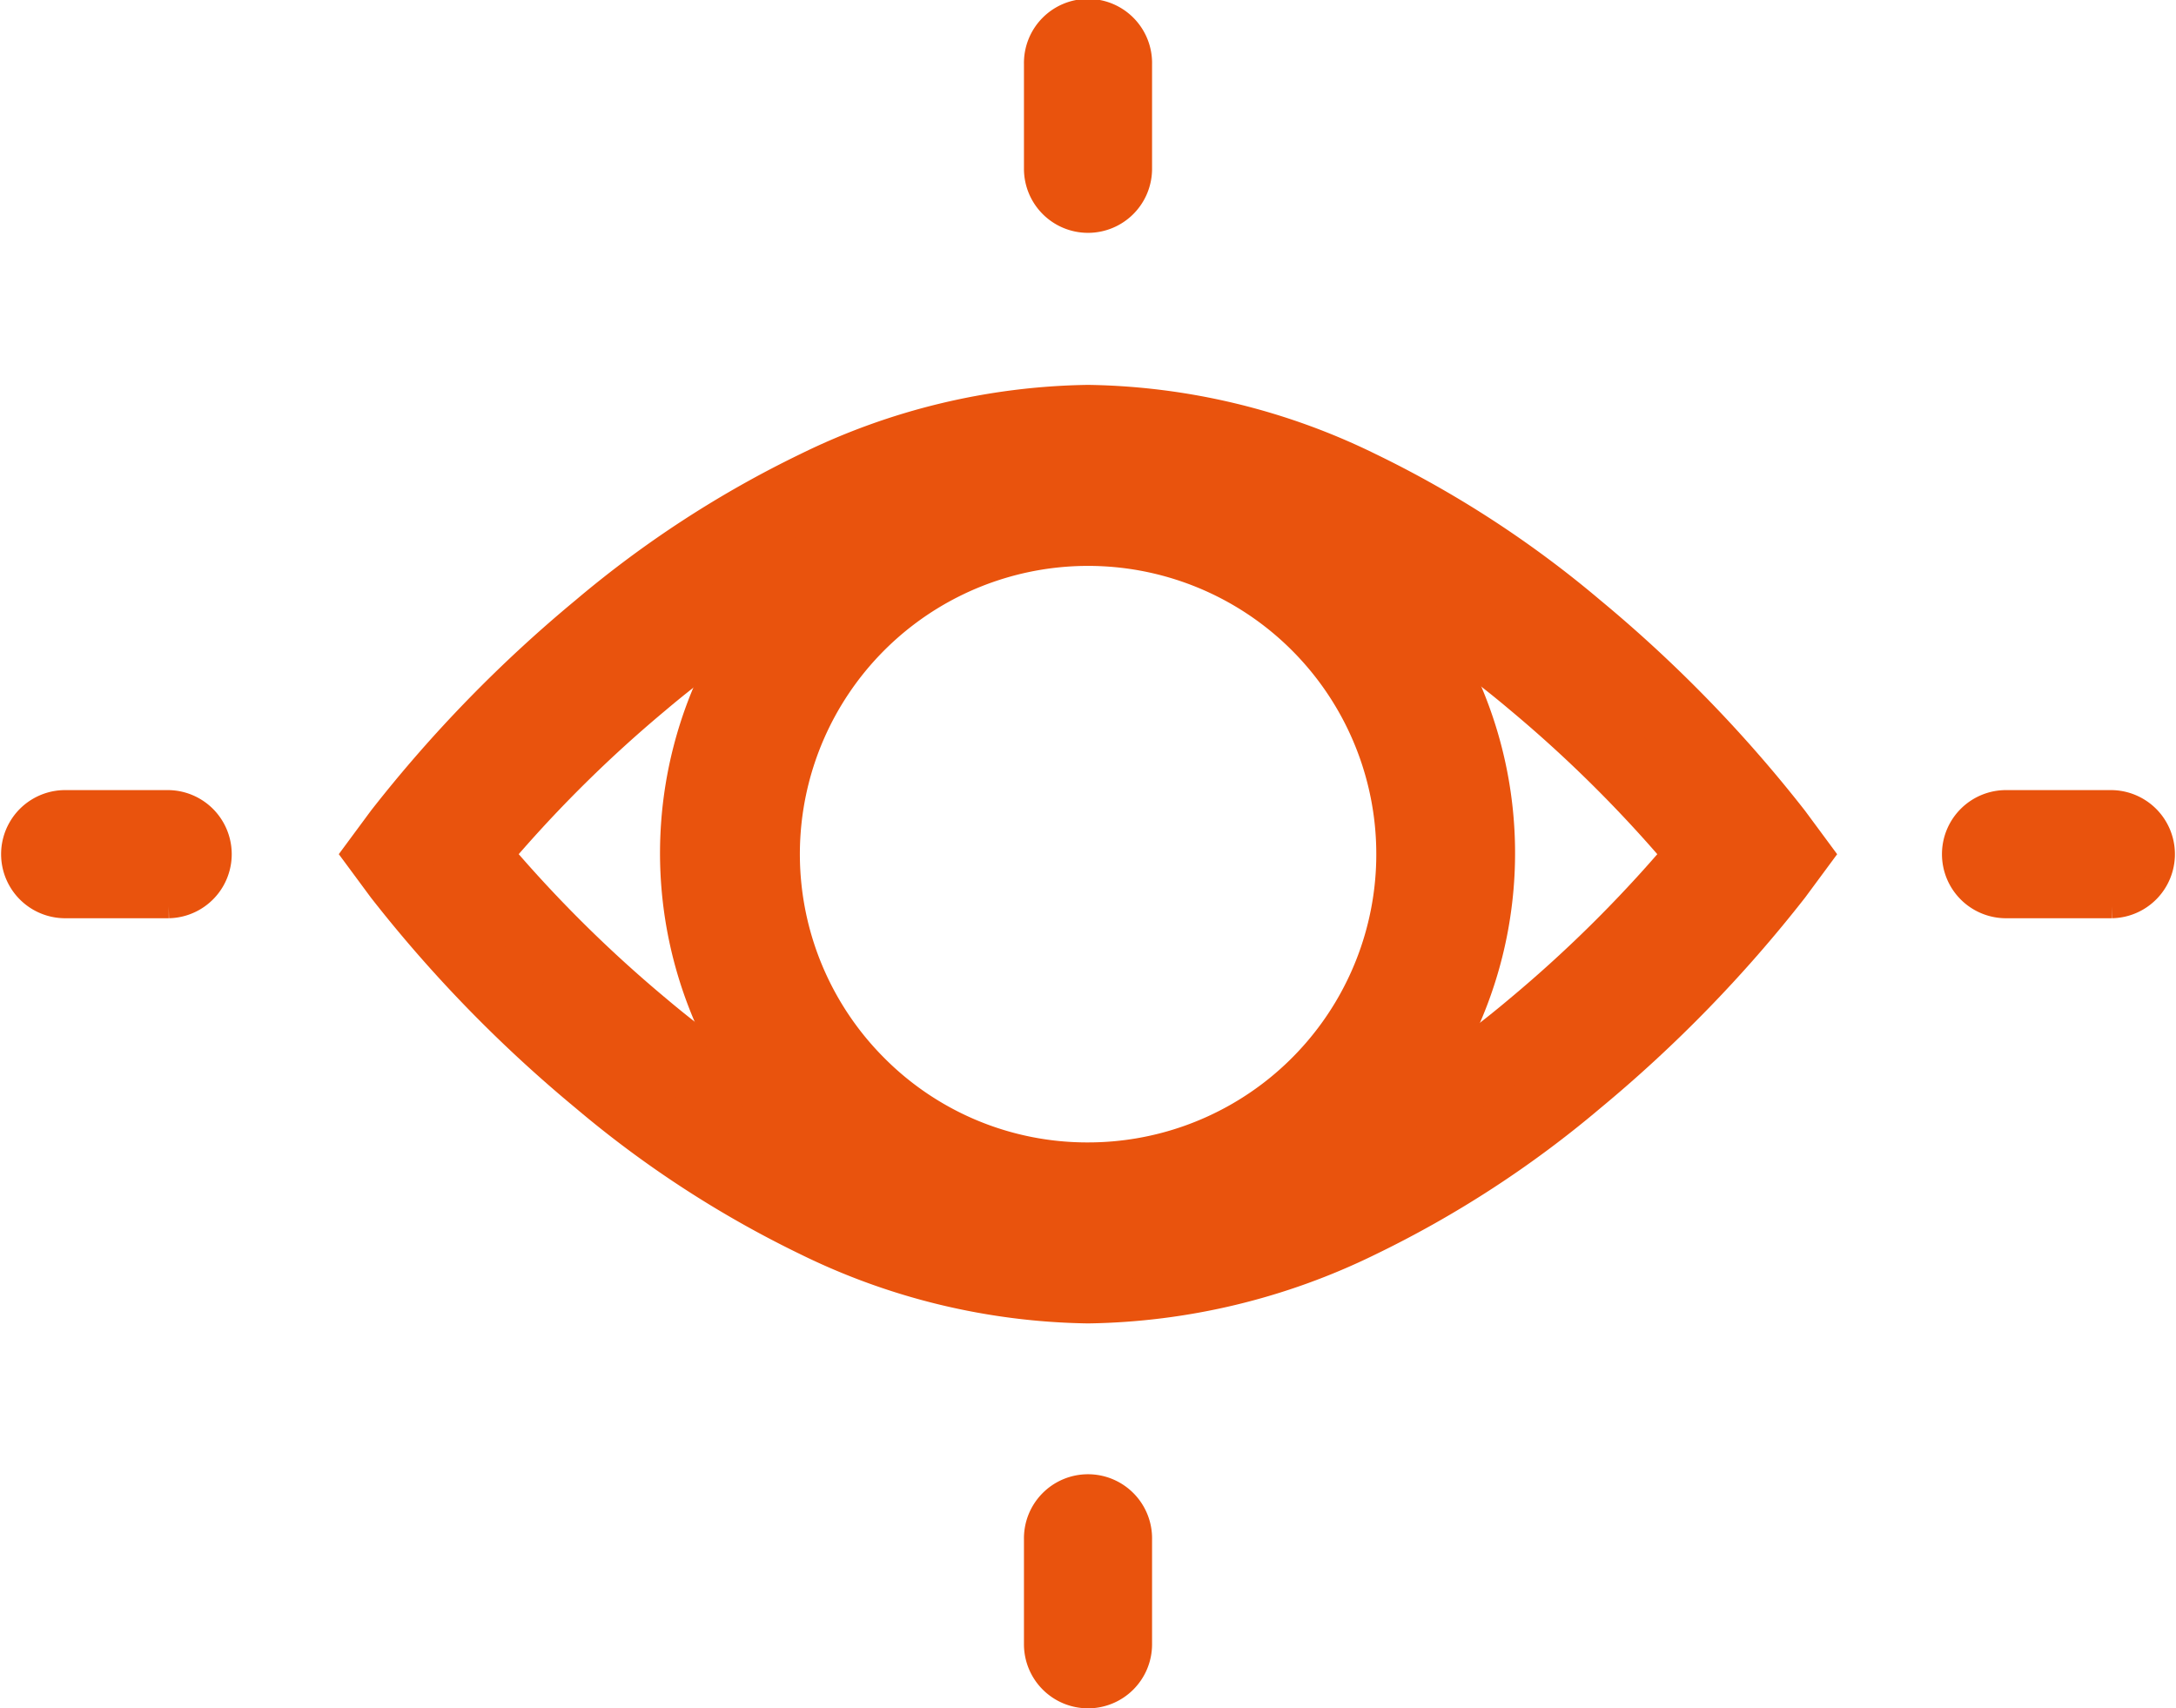
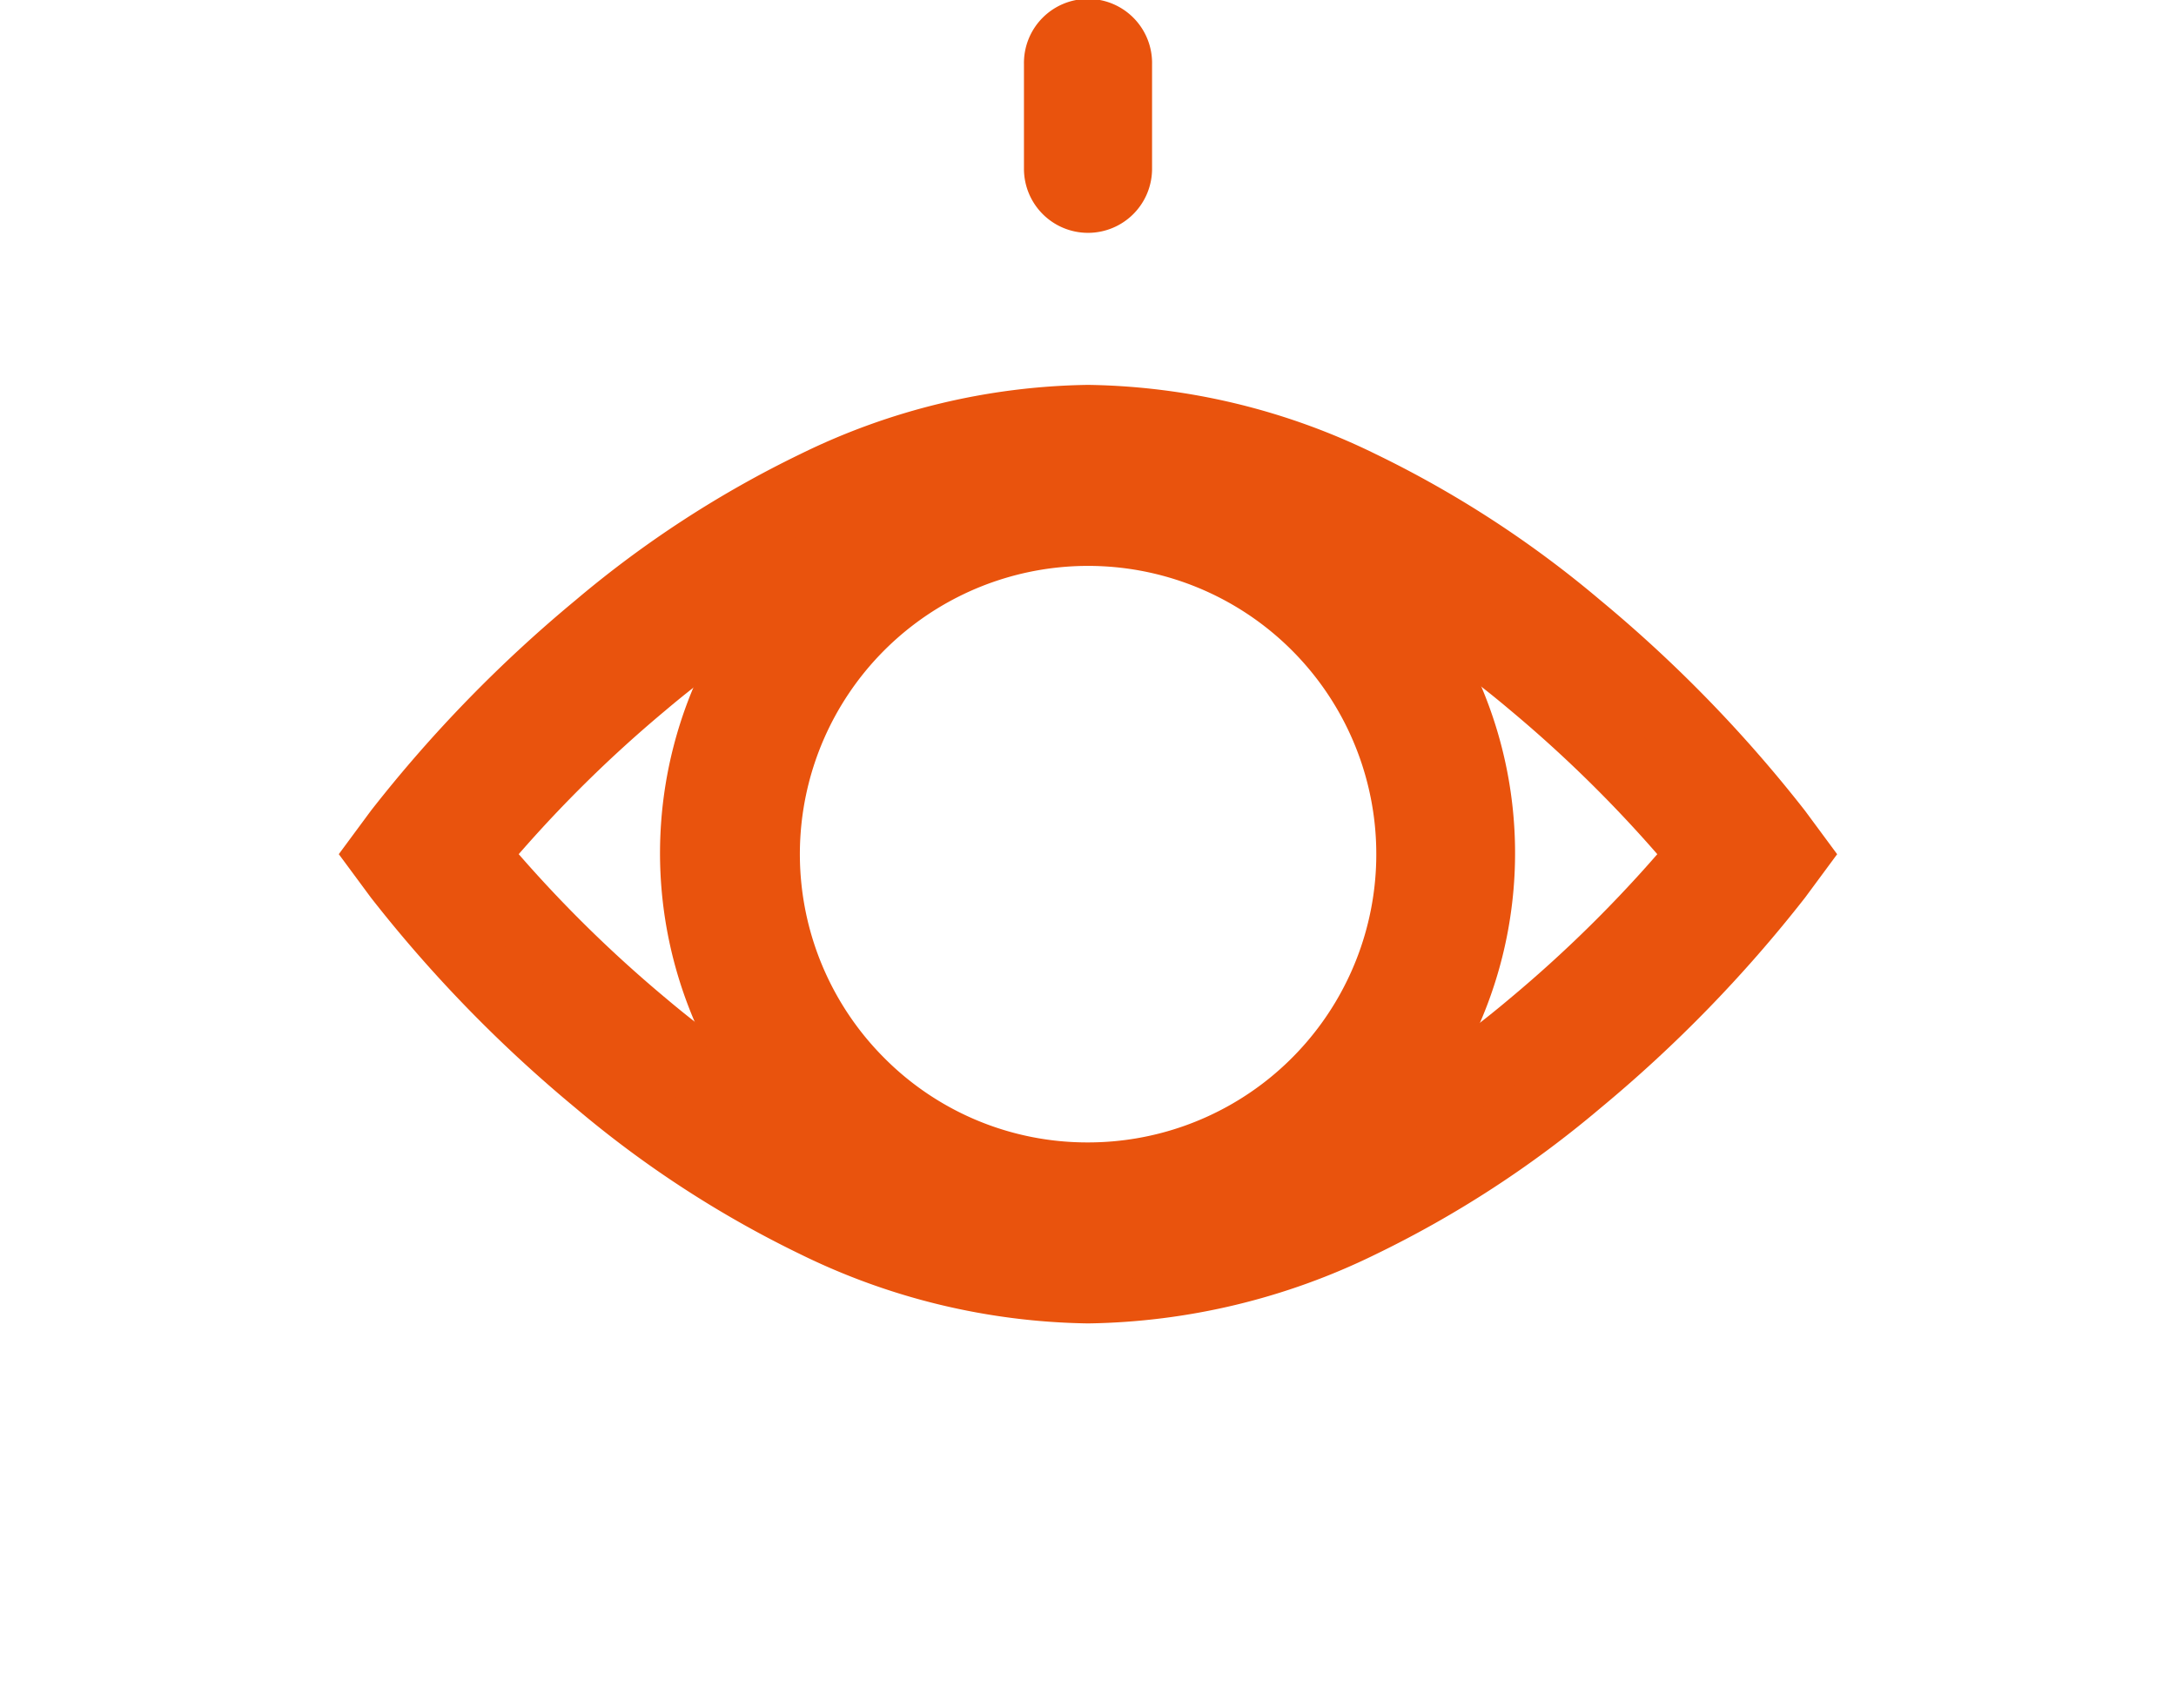
<svg xmlns="http://www.w3.org/2000/svg" width="93" height="73" viewBox="0 0 93 73">
  <g id="icon_zentrierung" transform="translate(0.5 0.5)">
    <g id="Gruppe_1005" data-name="Gruppe 1005" transform="translate(0 0)">
      <path id="Pfad_1648" data-name="Pfad 1648" d="M40.155,48.305a27.273,27.273,0,0,1-11.627-2.8,44.2,44.2,0,0,1-9.3-6.046A56.677,56.677,0,0,1,10.7,30.7l-.7-.947.7-.947a56.677,56.677,0,0,1,8.525-8.762A44.2,44.2,0,0,1,28.528,14a27.273,27.273,0,0,1,11.627-2.8A27.271,27.271,0,0,1,51.782,14a44.2,44.2,0,0,1,9.3,6.046,56.686,56.686,0,0,1,8.526,8.762l.7.947-.7.947a56.686,56.686,0,0,1-8.526,8.762,44.2,44.2,0,0,1-9.3,6.046A27.271,27.271,0,0,1,40.155,48.305Zm-26.3-18.552a56.781,56.781,0,0,0,7.325,7.332,41.1,41.1,0,0,0,8.642,5.61,24.335,24.335,0,0,0,10.334,2.5,24.333,24.333,0,0,0,10.333-2.5,41.1,41.1,0,0,0,8.642-5.61,56.794,56.794,0,0,0,7.325-7.331,56.793,56.793,0,0,0-7.325-7.331,41.1,41.1,0,0,0-8.642-5.61,24.333,24.333,0,0,0-10.333-2.5A24.356,24.356,0,0,0,29.786,16.83a41.2,41.2,0,0,0-8.661,5.638A56.618,56.618,0,0,0,13.855,29.754Z" transform="translate(5.845 6.247)" fill="#e9530d" stroke="#e9530d" stroke-width="3" />
-       <path id="Pfad_1649" data-name="Pfad 1649" d="M35.734,11.916a16.772,16.772,0,1,1-6.547,1.322A16.714,16.714,0,0,1,35.734,11.916Zm0,30.634A13.818,13.818,0,1,0,25.963,38.5,13.727,13.727,0,0,0,35.734,42.55Z" transform="translate(10.267 7.268)" fill="#e9530d" stroke="#e9530d" stroke-width="3" />
+       <path id="Pfad_1649" data-name="Pfad 1649" d="M35.734,11.916a16.772,16.772,0,1,1-6.547,1.322A16.714,16.714,0,0,1,35.734,11.916Zm0,30.634A13.818,13.818,0,1,0,25.963,38.5,13.727,13.727,0,0,0,35.734,42.55" transform="translate(10.267 7.268)" fill="#e9530d" stroke="#e9530d" stroke-width="3" />
      <path id="Pfad_1650" data-name="Pfad 1650" d="M31.422,8.95a2.237,2.237,0,0,1-2.238-2.238V2.238a2.238,2.238,0,1,1,4.475,0V6.713A2.237,2.237,0,0,1,31.422,8.95" transform="translate(14.579)" fill="#e9530d" stroke="#e9530d" stroke-width="1" />
-       <path id="Pfad_1651" data-name="Pfad 1651" d="M31.422,50.317a2.237,2.237,0,0,1-2.238-2.238V43.6a2.238,2.238,0,1,1,4.475,0V48.08a2.237,2.237,0,0,1-2.238,2.238" transform="translate(14.579 21.683)" fill="#e9530d" stroke="#e9530d" stroke-width="1" />
-       <path id="Pfad_1652" data-name="Pfad 1652" d="M62.08,26.659H57.6a2.238,2.238,0,1,1,0-4.475H62.08a2.238,2.238,0,0,1,0,4.475" transform="translate(27.683 11.579)" fill="#e9530d" stroke="#e9530d" stroke-width="1" />
-       <path id="Pfad_1653" data-name="Pfad 1653" d="M6.713,26.659H2.238a2.238,2.238,0,0,1,0-4.475H6.713a2.238,2.238,0,0,1,0,4.475" transform="translate(0 11.579)" fill="#e9530d" stroke="#e9530d" stroke-width="1" />
    </g>
  </g>
</svg>